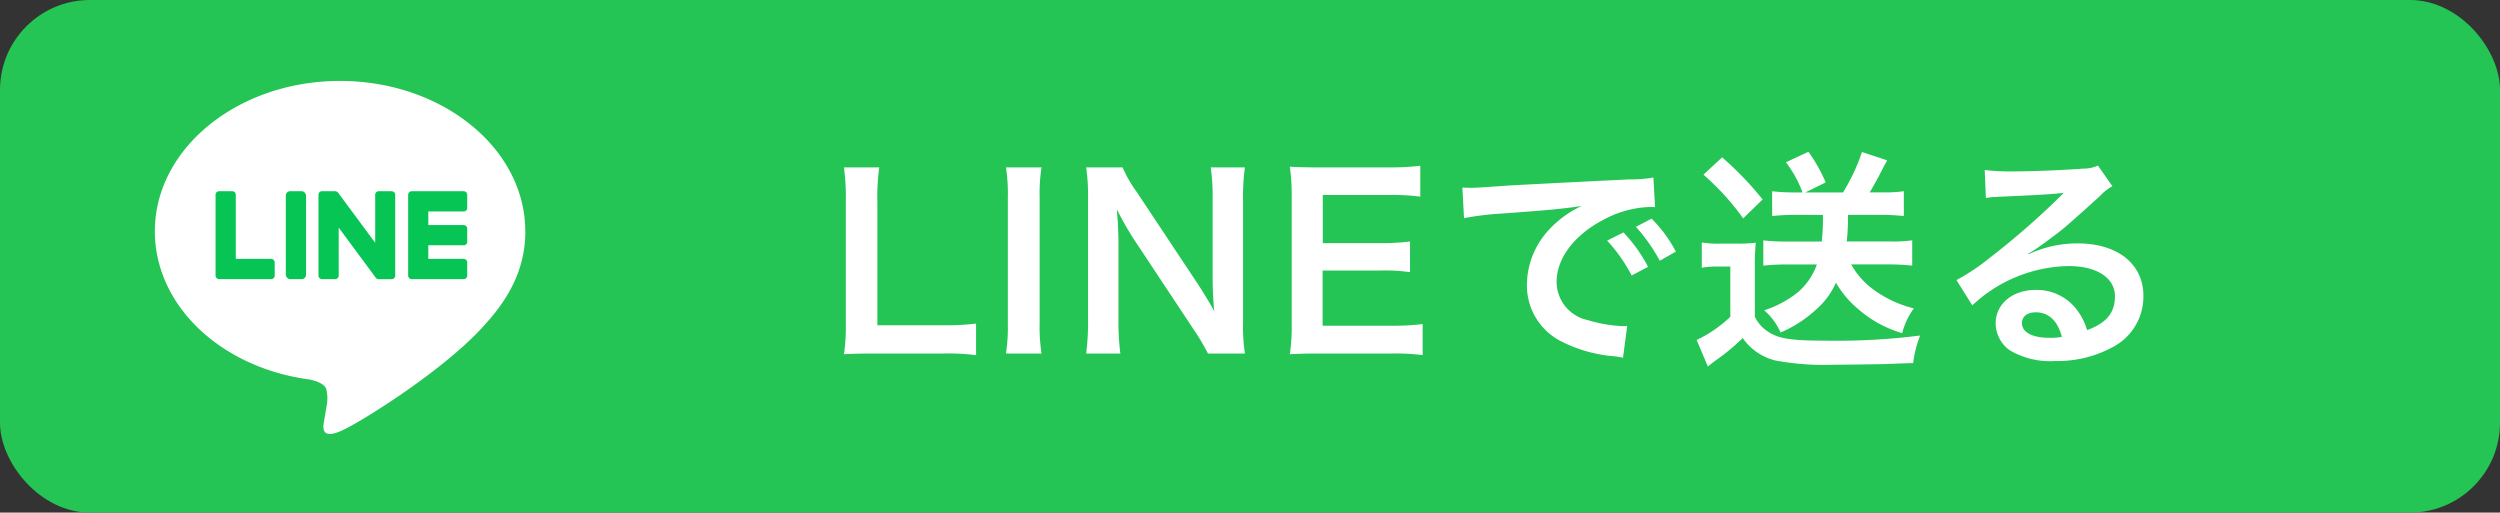
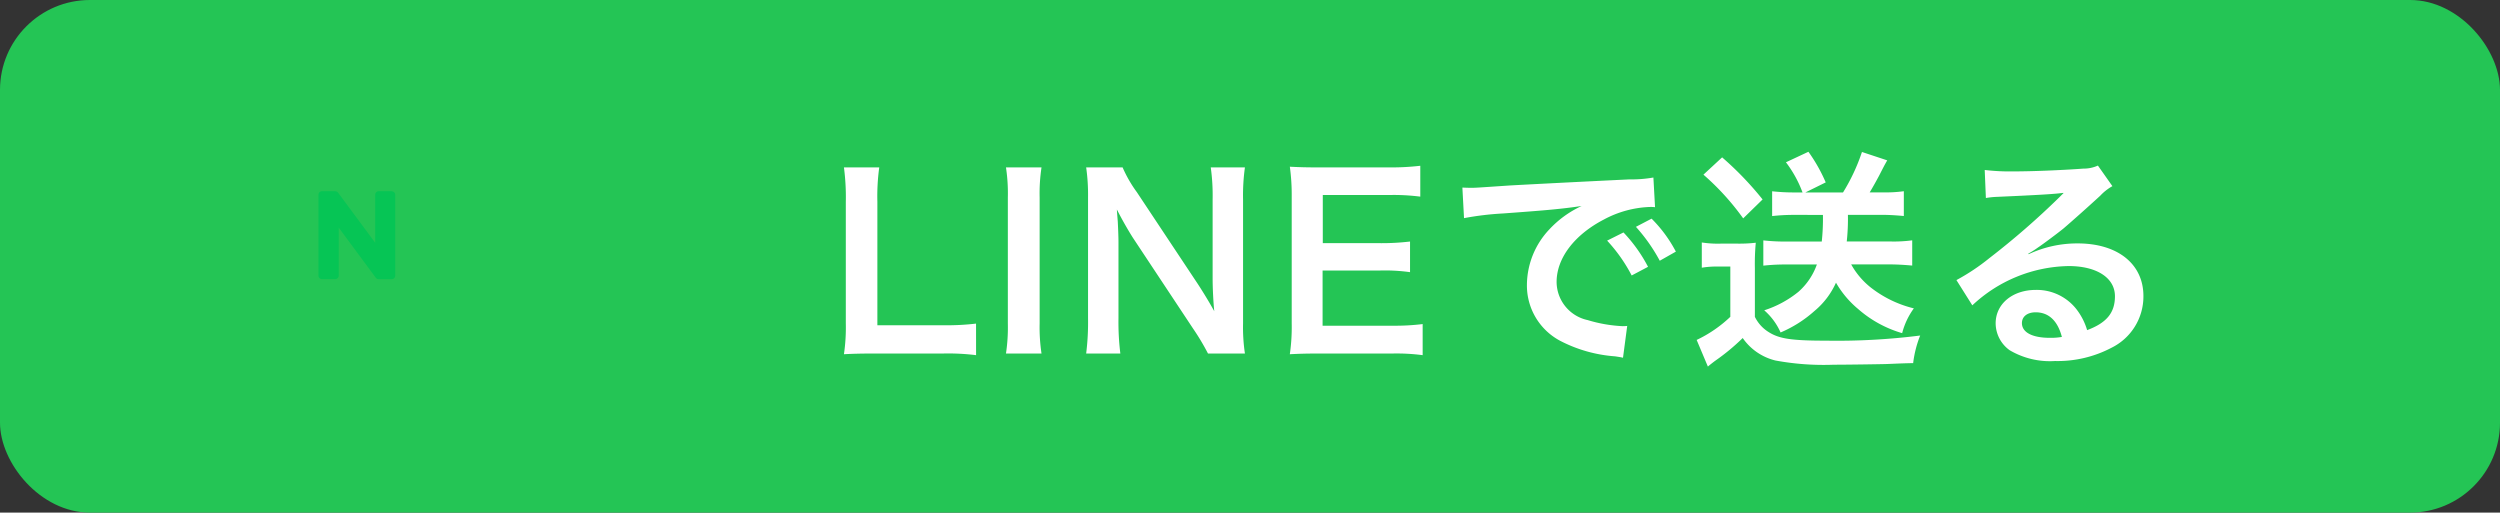
<svg xmlns="http://www.w3.org/2000/svg" width="278" height="57" viewBox="0 0 278 57">
  <rect x="0" y="0" width="278" height="57" fill="#333333" stroke="none" />
  <g id="btn_lineShare" transform="translate(-180 -332)">
    <rect id="長方形_1" data-name="長方形 1" width="278" height="57" rx="10" transform="translate(180 332)" fill="#24c555" />
    <g id="グループ_2" data-name="グループ 2" transform="translate(184.581 327.23)">
-       <path id="パス_5" data-name="パス 5" d="M53.829,30.483c0-9.22-9.244-16.713-20.6-16.713S12.64,21.272,12.64,30.483c0,8.262,7.33,15.183,17.228,16.492.671.147,1.587.442,1.816,1.014a4.225,4.225,0,0,1,.065,1.865s-.245,1.456-.295,1.767c-.09.524-.417,2.037,1.783,1.113S45.1,45.748,49.42,40.774h0c2.986-3.272,4.418-6.594,4.418-10.283Z" fill="#fff" />
      <g id="グループ_3" data-name="グループ 3" transform="translate(19.389 26.033)">
-         <path id="パス_6" data-name="パス 6" d="M53.246,38.536H47.463a.393.393,0,0,1-.393-.393h0V29.161h0a.4.4,0,0,1,.393-.4h5.784a.4.4,0,0,1,.393.393v1.464a.393.393,0,0,1-.393.393H49.311v1.513h3.935a.4.4,0,0,1,.393.393V34.38a.393.393,0,0,1-.393.393H49.311v1.513h3.935a.4.4,0,0,1,.393.393v1.464A.393.393,0,0,1,53.246,38.536Z" transform="translate(-25.653 -28.76)" fill="#06c555" />
-         <path id="パス_7" data-name="パス 7" d="M27.075,38.536a.393.393,0,0,0,.393-.393V36.679a.4.4,0,0,0-.393-.393H23.14V29.153a.4.4,0,0,0-.393-.393H21.283a.393.393,0,0,0-.393.393v8.982h0a.4.4,0,0,0,.393.4h5.784Z" transform="translate(-20.89 -28.76)" fill="#06c555" />
-         <rect id="長方形_5" data-name="長方形 5" width="2.25" height="9.776" rx="0.48" transform="translate(7.812 0)" fill="#06c555" />
        <path id="パス_8" data-name="パス 8" d="M43.044,28.76H41.58a.393.393,0,0,0-.393.393v5.342L37.072,28.94a.32.32,0,0,0-.033-.041h0l-.025-.025h0l-.025-.025h-.008l-.025-.025H36.95l-.025-.016h-.016l-.025-.016h-.016l-.025-.016h-.057l-.025-.016H35.273a.388.388,0,0,0-.393.393v8.99a.393.393,0,0,0,.393.393h1.464a.393.393,0,0,0,.393-.393V32.809l4.115,5.563a1.059,1.059,0,0,0,.1.1h0l.025.016h.008l.016.016h.016l.016.016h.033a.4.4,0,0,0,.106.025H43.02a.393.393,0,0,0,.393-.393v-8.99a.393.393,0,0,0-.393-.393Z" transform="translate(-23.435 -28.76)" fill="#06c555" />
      </g>
    </g>
    <path id="パス_12" data-name="パス 12" d="M16.536-3.016a27.439,27.439,0,0,1-3.692.182H5.564V-16.562a23.708,23.708,0,0,1,.208-3.822H1.846a25.351,25.351,0,0,1,.208,3.848V-3.042A20.63,20.63,0,0,1,1.846.39C2.782.338,3.692.312,5.148.312h7.7a25.24,25.24,0,0,1,3.692.182Zm3.328-17.368a19.425,19.425,0,0,1,.208,3.354V-3.042A19.617,19.617,0,0,1,19.864.312h3.952a19.617,19.617,0,0,1-.208-3.354V-17.03a19.425,19.425,0,0,1,.208-3.354ZM46.436.312a19.617,19.617,0,0,1-.208-3.354V-16.8a22.732,22.732,0,0,1,.208-3.588h-3.8a22.732,22.732,0,0,1,.208,3.588V-8.06c0,1.092.078,2.652.182,3.666-.572-1.04-1.4-2.392-2.028-3.328l-6.578-9.906a14.26,14.26,0,0,1-1.586-2.756H28.782a21.658,21.658,0,0,1,.208,3.354V-3.614A28.13,28.13,0,0,1,28.782.312h3.8a28.777,28.777,0,0,1-.208-3.9v-8.528c0-.6-.052-1.768-.078-2.262-.078-.962-.078-.962-.1-1.326.624,1.222,1.274,2.34,1.768,3.12L40.664-2.47A25.9,25.9,0,0,1,42.328.312ZM66.2-2.964a24.865,24.865,0,0,1-3.328.182h-7.8V-8.918h6.344a20.373,20.373,0,0,1,3.38.182v-3.406a27.06,27.06,0,0,1-3.38.182H55.094v-5.356h7.488a23.285,23.285,0,0,1,3.354.182v-3.432a27.779,27.779,0,0,1-3.354.182H54.73c-1.586,0-2.262-.026-3.3-.078a23,23,0,0,1,.208,3.354V-3.042A21.031,21.031,0,0,1,51.428.39c1.04-.052,1.742-.078,3.3-.078h8.112A22.353,22.353,0,0,1,66.2.494Zm4.6-11.778a32.631,32.631,0,0,1,4.316-.52c5.044-.364,6.656-.52,8.762-.832a11.5,11.5,0,0,0-3.614,2.626,9.053,9.053,0,0,0-2.47,6.11A6.957,6.957,0,0,0,81.51-1.092,15.642,15.642,0,0,0,87.594.624c.494.078.546.078.884.156l.468-3.536c-.26.026-.494.026-.52.026a15.778,15.778,0,0,1-3.874-.676,4.366,4.366,0,0,1-3.458-4.238c0-2.626,1.95-5.226,5.252-6.942a11.628,11.628,0,0,1,5.148-1.4,4.026,4.026,0,0,1,.546.026l-.182-3.3a14.008,14.008,0,0,1-2.678.208c-6.942.338-11.388.572-13.286.676-3.822.26-3.822.26-4.29.26-.13,0-.416,0-.988-.026Zm15.912,2.5a17.548,17.548,0,0,1,2.73,3.874l1.82-.962a16.85,16.85,0,0,0-2.73-3.822Zm7.644,1.222a15.036,15.036,0,0,0-2.7-3.666l-1.742.91a19.157,19.157,0,0,1,2.652,3.77Zm16.354-4.082a24.237,24.237,0,0,1-.13,2.964H106.5a22.624,22.624,0,0,1-2.418-.13v2.808a22.624,22.624,0,0,1,2.418-.13h3.536a7.261,7.261,0,0,1-2.054,3.042,11.665,11.665,0,0,1-3.8,2.054A7.029,7.029,0,0,1,106-2.028a13.608,13.608,0,0,0,3.77-2.392,8.737,8.737,0,0,0,2.392-3.146,10.808,10.808,0,0,0,2.444,2.912,12.87,12.87,0,0,0,4.914,2.7,8.087,8.087,0,0,1,1.3-2.756,12.608,12.608,0,0,1-4.784-2.314,8.6,8.6,0,0,1-2.184-2.574h4.212c.91,0,1.716.052,2.574.13v-2.808a15.4,15.4,0,0,1-2.34.13h-4.94a23.286,23.286,0,0,0,.13-2.964h3.718c.858,0,1.638.052,2.5.13v-2.756a15.1,15.1,0,0,1-2.288.13h-1.508c.39-.65.676-1.17,1.04-1.846.6-1.17.6-1.17.91-1.716L115.05-22.1a21.266,21.266,0,0,1-2.106,4.5h-4.186l2.262-1.118a18.047,18.047,0,0,0-1.924-3.406l-2.5,1.17a12.946,12.946,0,0,1,1.846,3.354h-1.014a22,22,0,0,1-2.366-.13v2.756a21.5,21.5,0,0,1,2.34-.13ZM97.422-19.578a28.18,28.18,0,0,1,4.42,4.862L104-16.822a35.839,35.839,0,0,0-4.5-4.68ZM97.24-9.23a9.647,9.647,0,0,1,1.742-.13h1.43v5.59A14.233,14.233,0,0,1,96.668-1.2l1.248,2.964c.234-.208.676-.546.858-.676a23.578,23.578,0,0,0,3.016-2.5,6.212,6.212,0,0,0,3.64,2.5,29.441,29.441,0,0,0,6.5.468c1.326,0,5.148-.052,5.928-.078,1.872-.078,1.872-.078,2.886-.1a12.1,12.1,0,0,1,.78-3.068,73.66,73.66,0,0,1-10.426.572c-3.9,0-5.278-.208-6.474-.988a4.087,4.087,0,0,1-1.482-1.664V-9.2a25.657,25.657,0,0,1,.1-2.808,15.921,15.921,0,0,1-1.976.1H99.32a11.628,11.628,0,0,1-2.08-.13Zm36.3-1.56a10.206,10.206,0,0,0,1.066-.676c.52-.338,2.392-1.742,2.86-2.132.884-.754,2.782-2.444,4.082-3.64A5.573,5.573,0,0,1,142.9-18.3l-1.612-2.288a3.831,3.831,0,0,1-1.612.338c-2.522.182-5.694.312-7.9.312A23.515,23.515,0,0,1,128.7-20.1l.13,3.12a8.771,8.771,0,0,1,1.248-.13c4.706-.208,6.37-.312,7.358-.442l.026.026-.468.468a86.815,86.815,0,0,1-7.774,6.76,23.383,23.383,0,0,1-3.666,2.444l1.768,2.808a16.02,16.02,0,0,1,10.712-4.368c3.146,0,5.148,1.326,5.148,3.354,0,1.846-.936,2.964-3.094,3.77a6.992,6.992,0,0,0-1.2-2.34,5.6,5.6,0,0,0-4.5-2.132c-2.6,0-4.472,1.56-4.472,3.718a3.711,3.711,0,0,0,1.56,2.99,8.8,8.8,0,0,0,5.044,1.2,12.863,12.863,0,0,0,6.292-1.482,6.354,6.354,0,0,0,3.536-5.746c0-3.562-2.86-5.85-7.306-5.85a12.692,12.692,0,0,0-5.46,1.2Zm3.744,9.256a7.037,7.037,0,0,1-1.352.1c-1.924,0-3.094-.6-3.094-1.638,0-.728.6-1.2,1.534-1.2C135.824-4.264,136.812-3.328,137.28-1.534Z" transform="translate(272 371)" fill="#fff" />
  </g>
</svg>